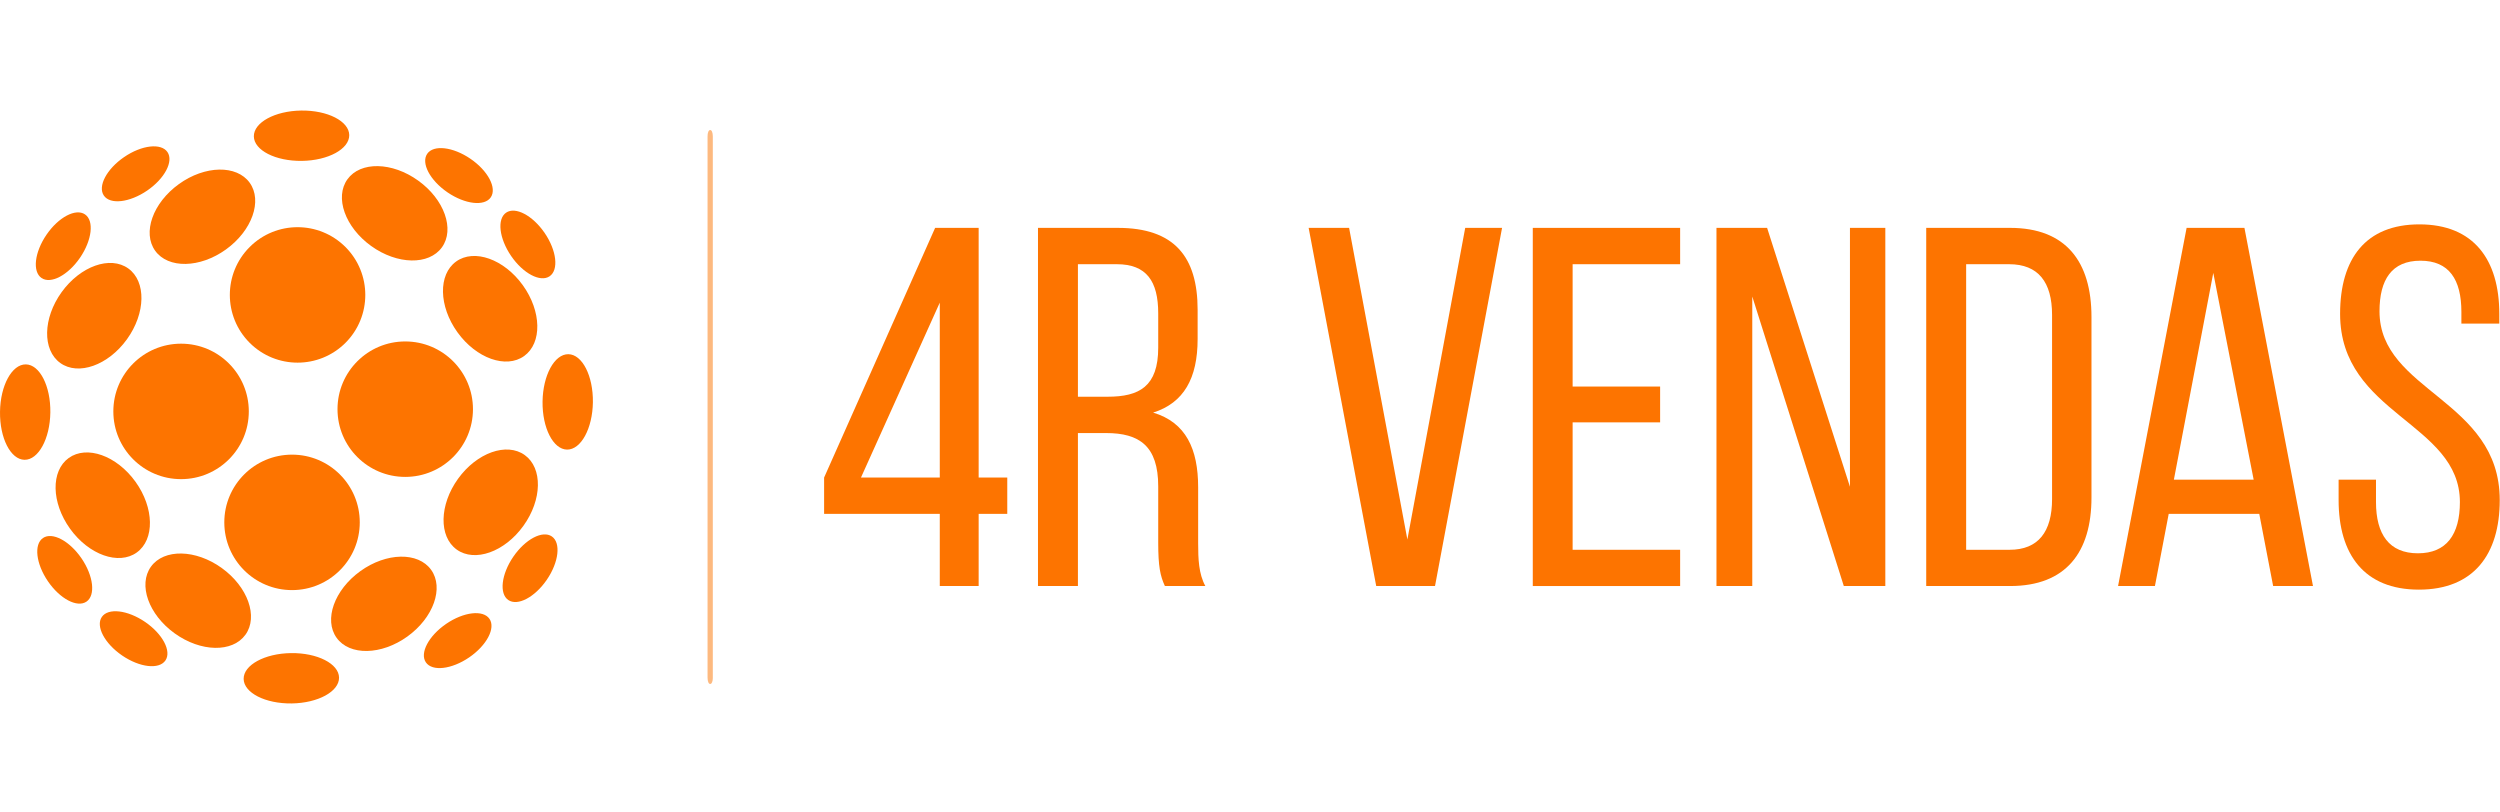
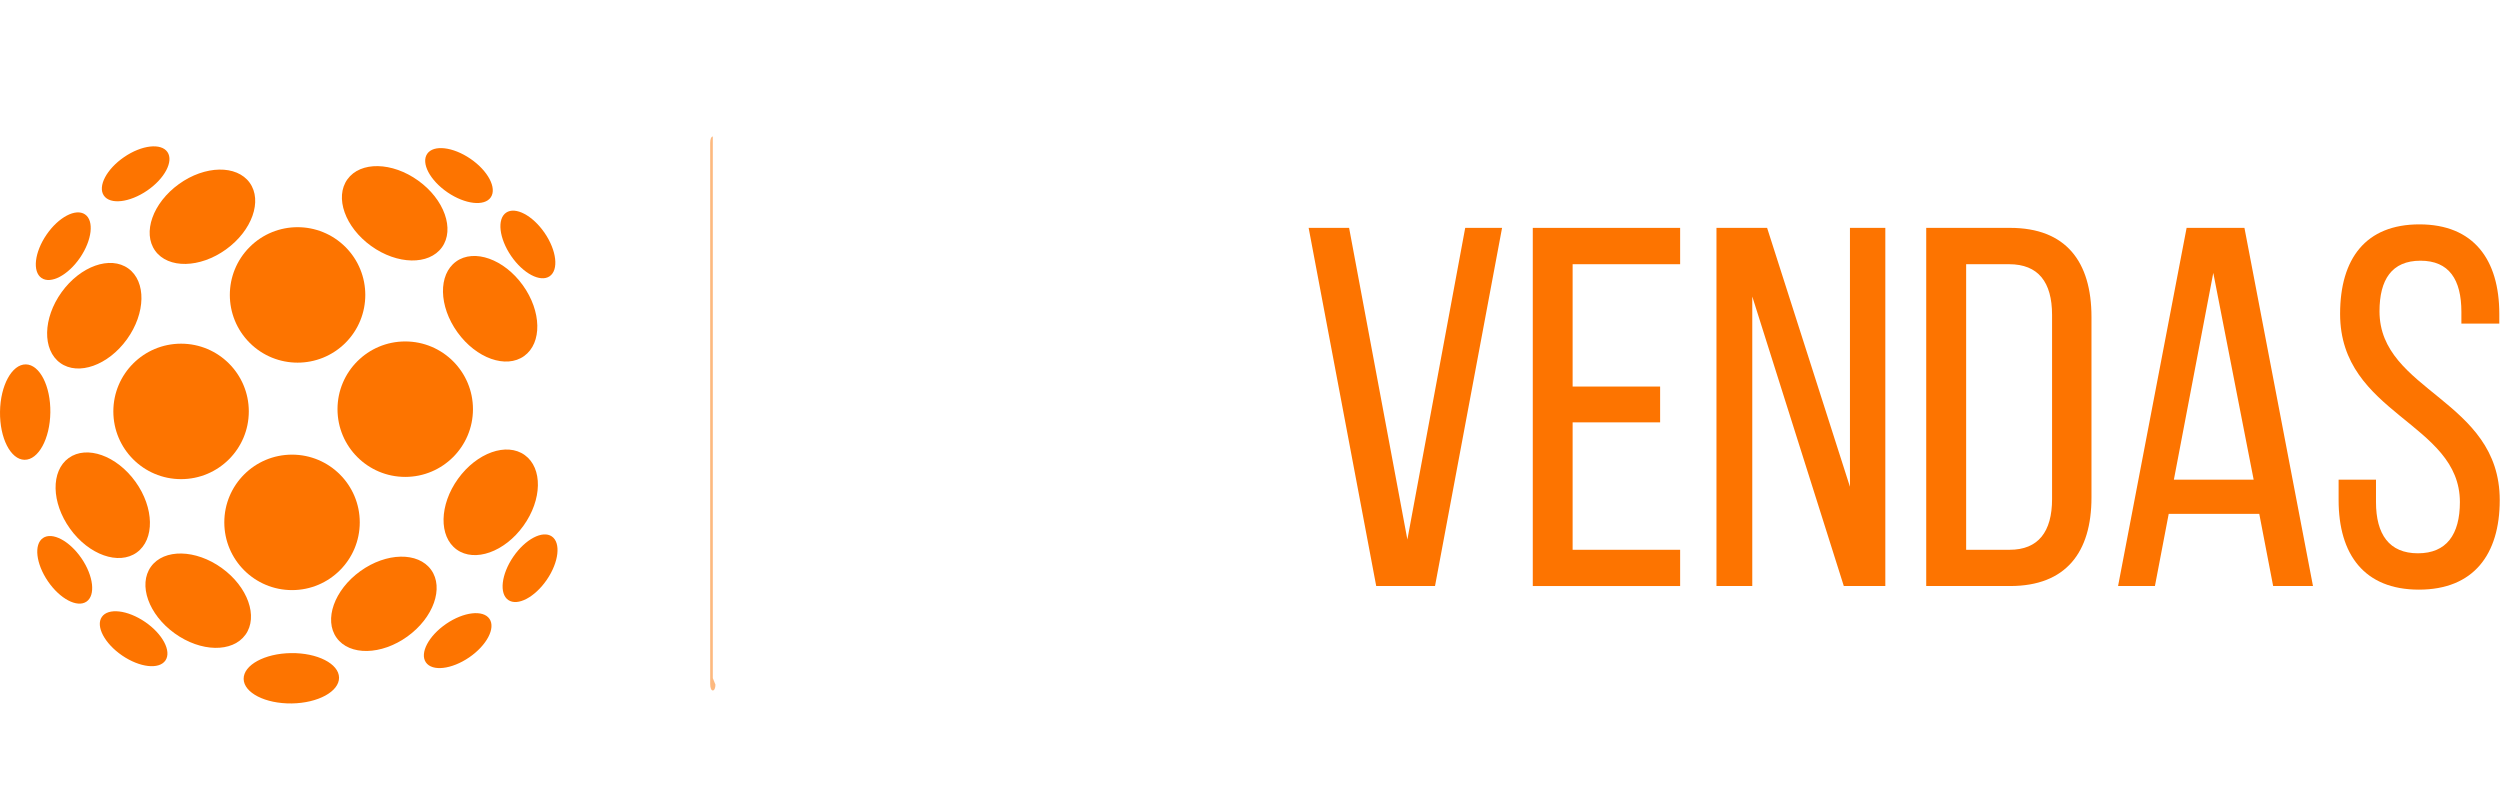
<svg xmlns="http://www.w3.org/2000/svg" width="100%" height="100%" viewBox="0 0 1028 334" version="1.1" xml:space="preserve" style="fill-rule:evenodd;clip-rule:evenodd;stroke-linejoin:round;stroke-miterlimit:1.414;">
  <g>
-     <path d="M414.188,211.312l0,-14.94l-11.764,0l0,-102.669l-17.9,0l-45.651,102.669l0,14.94l47.564,0l0,29.664l15.987,0l0,-29.664l11.764,0Zm-27.751,-86.863l0,71.923l-32.407,0l32.407,-71.923Z" style="fill:#fd7400;fill-rule:nonzero;" />
-     <path d="M426.819,93.703l0,147.273l16.42,0l0,-62.901l11.584,0c13.641,0 21.436,5.269 21.436,21.906l0,23.132c0,9.888 0.83,13.677 2.742,17.863l16.637,0c-2.743,-5.016 -2.96,-11.151 -2.96,-17.647l0,-22.951c0,-15.771 -5.052,-26.705 -18.512,-30.711c12.63,-4.006 18.296,-14.11 18.296,-30.277l0,-12.018c0,-21.869 -9.671,-33.669 -32.804,-33.669l-32.839,0Zm16.42,69.432l0,-54.492l15.986,0c12.198,0 17.034,6.965 17.034,20.209l0,14.11c0,15.987 -7.795,20.173 -20.823,20.173l-12.197,0Z" style="fill:#fd7400;fill-rule:nonzero;" />
    <path d="M538.113,93.703l27.787,147.273l24.179,0l27.571,-147.273l-15.157,0l-23.782,128.147l-23.962,-128.147l-16.636,0Z" style="fill:#fd7400;fill-rule:nonzero;" />
    <path d="M646.664,158.949l0,-50.306l44.207,0l0,-14.94l-60.591,0l0,147.273l60.591,0l0,-14.904l-44.207,0l0,-52.399l35.979,0l0,-14.724l-35.979,0Z" style="fill:#fd7400;fill-rule:nonzero;" />
    <path d="M720.535,121.923l37.64,119.053l17.069,0l0,-147.273l-14.543,0l0,106.458l-34.067,-106.458l-20.822,0l0,147.273l14.723,0l0,-119.053Z" style="fill:#fd7400;fill-rule:nonzero;" />
    <path d="M792.061,93.703l0,147.273l34.5,0c22.951,0 33.453,-13.858 33.453,-36.376l0,-74.268c0,-22.736 -10.502,-36.629 -33.453,-36.629l-34.5,0Zm16.42,132.369l0,-117.429l17.647,0c12.017,0 17.682,7.362 17.682,20.859l0,75.711c0,13.461 -5.665,20.859 -17.466,20.859l-17.863,0Z" style="fill:#fd7400;fill-rule:nonzero;" />
    <path d="M929.013,211.312l5.702,29.664l16.384,0l-28.185,-147.273l-23.781,0l-28.185,147.273l15.157,0l5.666,-29.664l37.242,0Zm-18.91,-99.096l16.601,85.022l-32.804,0l16.203,-85.022Z" style="fill:#fd7400;fill-rule:nonzero;" />
    <path d="M994.873,92.259c-22.086,0 -32.623,14.074 -32.623,36.81c0,41.428 49.259,44.604 49.259,77.407c0,13.281 -5.485,21.039 -17.25,21.039c-11.8,0 -17.249,-7.758 -17.249,-21.039l0,-9.238l-15.374,0l0,8.408c0,22.302 10.502,36.81 33.02,36.81c22.519,0 33.237,-14.508 33.237,-36.81c0,-41.464 -49.44,-44.604 -49.44,-77.624c0,-13.064 5.052,-20.822 16.853,-20.822c11.765,0 16.817,7.758 16.817,21.039l0,4.835l15.59,0l0,-4.005c0,-22.303 -10.538,-36.81 -32.84,-36.81Z" style="fill:#fd7400;fill-rule:nonzero;" />
  </g>
-   <path d="M293.109,278.85l0,-222.718c0,-1.602 -0.433,-2.67 -1.083,-2.67c-0.649,0 -1.082,1.068 -1.082,2.67l0,222.451c0,1.602 0.433,2.67 1.082,2.67c0.65,0 1.083,-1.068 1.083,-2.403Z" style="fill:#fd7400;fill-opacity:0.5;fill-rule:nonzero;" />
+   <path d="M293.109,278.85l0,-222.718c-0.649,0 -1.082,1.068 -1.082,2.67l0,222.451c0,1.602 0.433,2.67 1.082,2.67c0.65,0 1.083,-1.068 1.083,-2.403Z" style="fill:#fd7400;fill-opacity:0.5;fill-rule:nonzero;" />
  <g>
    <circle cx="120.084" cy="214.799" r="27.85" style="fill:#fd7400;" />
    <path d="M177.274,234.301c-5.341,-7.417 -18.381,-7.17 -29.102,0.551c-10.722,7.721 -15.09,20.01 -9.75,27.426c5.341,7.417 18.381,7.17 29.103,-0.551c10.721,-7.721 15.09,-20.01 9.749,-27.426Z" style="fill:#fd7400;" />
    <path d="M183.479,256.519c7.228,-4.932 15.195,-5.851 17.794,-2.045c2.608,3.809 -1.132,10.911 -8.349,15.847c-7.233,4.937 -15.195,5.853 -17.806,2.041c-2.6,-3.806 1.14,-10.903 8.361,-15.843Z" style="fill:#fd7400;fill-rule:nonzero;" />
    <path d="M119.657,268.556c10.833,-0.145 19.68,4.368 19.76,10.07c0.076,5.715 -8.64,10.478 -19.465,10.63c-10.841,0.143 -19.681,-4.367 -19.768,-10.086c-0.068,-5.704 8.644,-10.468 19.473,-10.614Z" style="fill:#fd7400;fill-rule:nonzero;" />
    <path d="M62.079,233.013c5.343,-7.422 18.376,-7.171 29.102,0.55c10.733,7.731 15.095,20.006 9.752,27.432c-5.35,7.424 -18.38,7.172 -29.105,-0.555c-10.734,-7.717 -15.096,-20.001 -9.749,-27.427Z" style="fill:#fd7400;fill-rule:nonzero;" />
    <path d="M59.659,255.738c7.225,4.941 10.965,12.037 8.365,15.845c-2.616,3.811 -10.578,2.894 -17.803,-2.042c-7.22,-4.938 -10.96,-12.035 -8.353,-15.849c2.6,-3.805 10.566,-2.886 17.791,2.046Z" style="fill:#fd7400;fill-rule:nonzero;" />
    <circle cx="74.457" cy="169.172" r="27.851" style="fill:#fd7400;" />
    <path d="M52.757,110.399c-7.417,-5.341 -19.708,-0.973 -27.429,9.749c-7.721,10.722 -7.968,23.764 -0.551,29.105c7.417,5.341 19.707,0.973 27.428,-9.749c7.722,-10.722 7.969,-23.764 0.552,-29.105Z" style="fill:#fd7400;" />
    <path d="M17.077,114.317c-3.812,-2.61 -2.899,-10.574 2.041,-17.803c4.936,-7.218 12.033,-10.958 15.845,-8.351c3.804,2.6 2.887,10.566 -2.046,17.795c-4.94,7.222 -12.037,10.958 -15.84,8.359Z" style="fill:#fd7400;fill-rule:nonzero;" />
    <path d="M20.701,169.598c-0.148,10.831 -4.913,19.543 -10.614,19.473c-5.721,-0.087 -10.231,-8.927 -10.083,-19.766c0.147,-10.825 4.912,-19.541 10.629,-19.467c5.702,0.08 10.215,8.929 10.068,19.76Z" style="fill:#fd7400;fill-rule:nonzero;" />
    <path d="M28.26,188.324c7.428,-5.345 19.701,-0.981 27.436,9.75c7.719,10.727 7.97,23.761 0.546,29.104c-7.428,5.345 -19.709,0.983 -27.427,-9.748c-7.727,-10.728 -7.975,-23.758 -0.555,-29.106Z" style="fill:#fd7400;fill-rule:nonzero;" />
    <path d="M33.519,229.596c4.928,7.227 5.849,15.193 2.042,17.793c-3.812,2.605 -10.909,-1.133 -15.845,-8.353c-4.936,-7.225 -5.853,-15.191 -2.041,-17.801c3.803,-2.599 10.9,1.136 15.844,8.361Z" style="fill:#fd7400;fill-rule:nonzero;" />
    <path d="M142.052,101.576c10.873,10.875 10.882,28.514 0.009,39.391c-10.877,10.876 -28.52,10.871 -39.397,-0.004c-10.877,-10.877 -10.873,-28.512 0.004,-39.389c10.877,-10.875 28.508,-10.875 39.384,0.002Z" style="fill:#fd7400;fill-rule:nonzero;" />
    <path d="M63.817,103.125c5.342,7.417 18.384,7.168 29.105,-0.554c10.721,-7.723 15.089,-20.013 9.747,-27.43c-5.342,-7.416 -18.383,-7.168 -29.105,0.555c-10.721,7.722 -15.089,20.013 -9.747,27.429Z" style="fill:#fd7400;" />
    <path d="M60.5,78.375c-7.229,4.932 -15.195,5.851 -17.794,2.045c-2.608,-3.811 1.132,-10.91 8.353,-15.847c7.228,-4.938 15.191,-5.853 17.802,-2.043c2.6,3.808 -1.14,10.905 -8.361,15.845Z" style="fill:#fd7400;fill-rule:nonzero;" />
-     <path d="M124.138,66.158c-10.828,0.146 -19.68,-4.367 -19.755,-10.071c-0.076,-5.713 8.64,-10.478 19.464,-10.628c10.841,-0.143 19.677,4.364 19.765,10.084c0.071,5.703 -8.641,10.468 -19.474,10.615Z" style="fill:#fd7400;fill-rule:nonzero;" />
    <path d="M181.72,101.7c-5.343,7.423 -18.376,7.172 -29.106,-0.551c-10.729,-7.729 -15.091,-20.005 -9.744,-27.431c5.347,-7.422 18.372,-7.173 29.102,0.556c10.733,7.715 15.095,19.999 9.748,27.426Z" style="fill:#fd7400;fill-rule:nonzero;" />
    <path d="M184.017,79.096c-7.225,-4.941 -10.957,-12.039 -8.357,-15.844c2.608,-3.812 10.574,-2.895 17.798,2.041c7.221,4.936 10.957,12.035 8.353,15.847c-2.599,3.806 -10.566,2.887 -17.794,-2.044Z" style="fill:#fd7400;fill-rule:nonzero;" />
    <circle cx="166.632" cy="168.253" r="27.851" style="fill:#fd7400;" />
    <path d="M215.22,216.229c-7.715,10.734 -19.999,15.096 -27.423,9.749c-7.424,-5.343 -7.177,-18.375 0.55,-29.106c7.727,-10.725 20.007,-15.093 27.431,-9.747c7.424,5.347 7.173,18.377 -0.558,29.104Z" style="fill:#fd7400;fill-rule:nonzero;" />
    <path d="M226.906,220.575c3.812,2.612 2.895,10.576 -2.045,17.805c-4.936,7.218 -12.033,10.956 -15.845,8.351c-3.804,-2.6 -2.886,-10.566 2.046,-17.795c4.939,-7.222 12.037,-10.958 15.844,-8.361Z" style="fill:#fd7400;fill-rule:nonzero;" />
-     <path d="M233.17,184.875c-5.702,-0.078 -10.215,-8.928 -10.071,-19.758c0.143,-10.833 4.912,-19.545 10.613,-19.473c5.722,0.087 10.231,8.925 10.088,19.766c-0.152,10.825 -4.916,19.54 -10.63,19.465Z" style="fill:#fd7400;fill-rule:nonzero;" />
    <path d="M187.558,107.537c7.424,-5.347 19.708,-0.985 27.423,9.748c7.727,10.728 7.982,23.755 0.558,29.104c-7.428,5.345 -19.704,0.981 -27.431,-9.75c-7.723,-10.728 -7.974,-23.761 -0.55,-29.102Z" style="fill:#fd7400;fill-rule:nonzero;" />
    <path d="M210.161,105.236c-4.932,-7.224 -5.85,-15.193 -2.046,-17.792c3.812,-2.606 10.913,1.134 15.849,8.355c4.936,7.224 5.853,15.189 2.041,17.8c-3.808,2.599 -10.905,-1.136 -15.844,-8.363Z" style="fill:#fd7400;fill-rule:nonzero;" />
  </g>
  <rect x="0" y="0" width="1027.78" height="333.333" style="fill:none;" />
</svg>